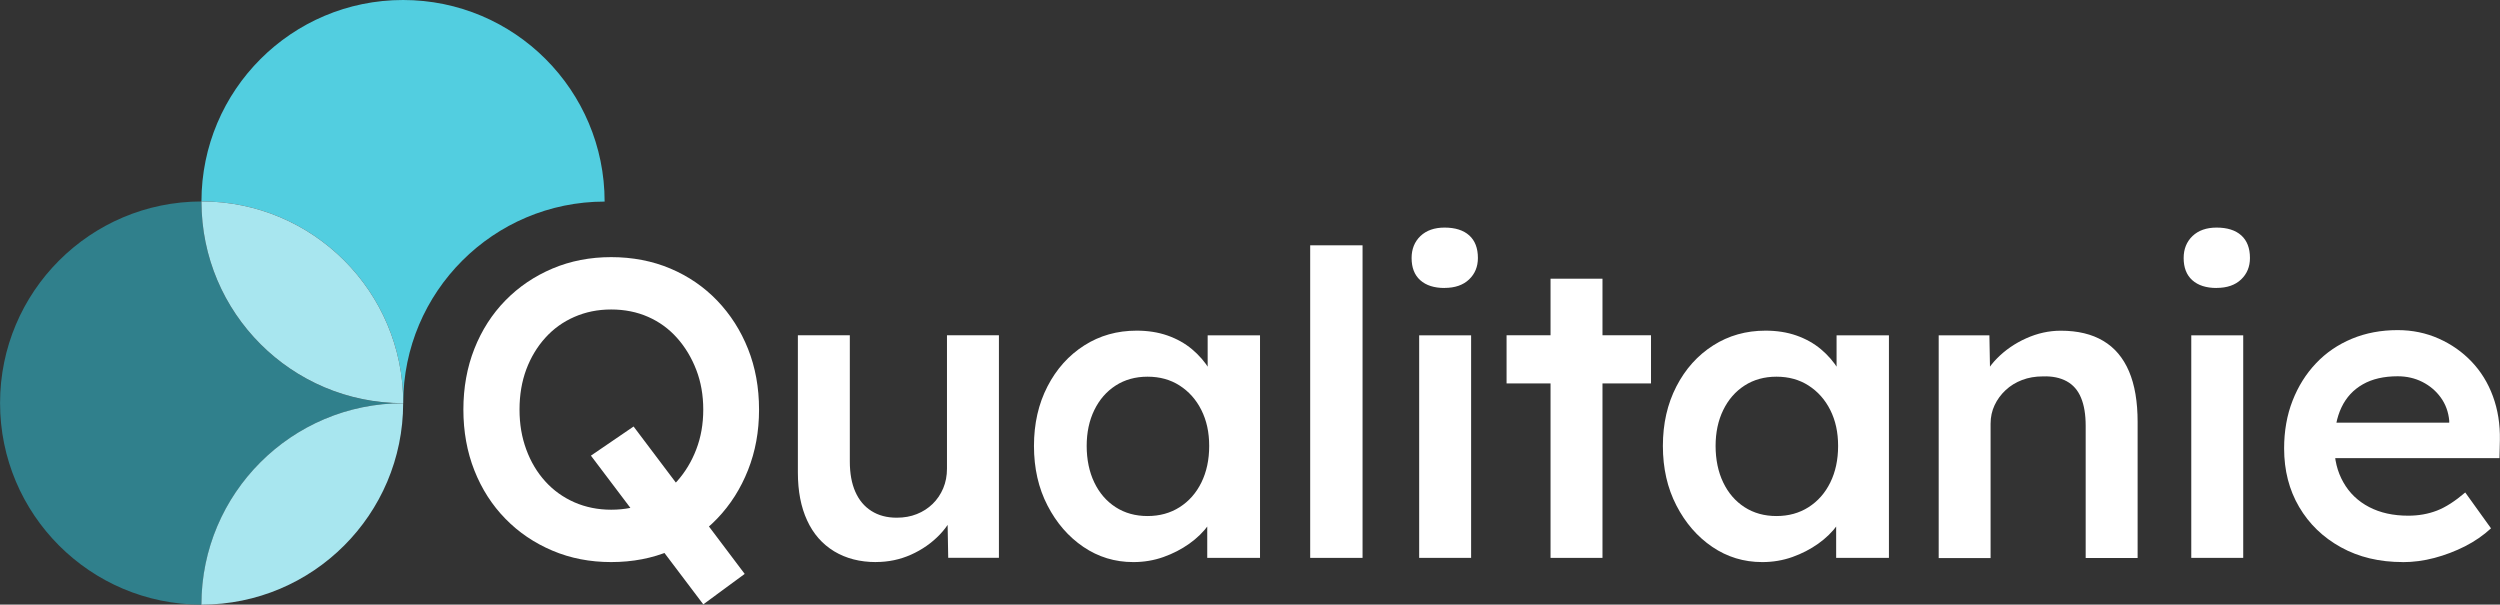
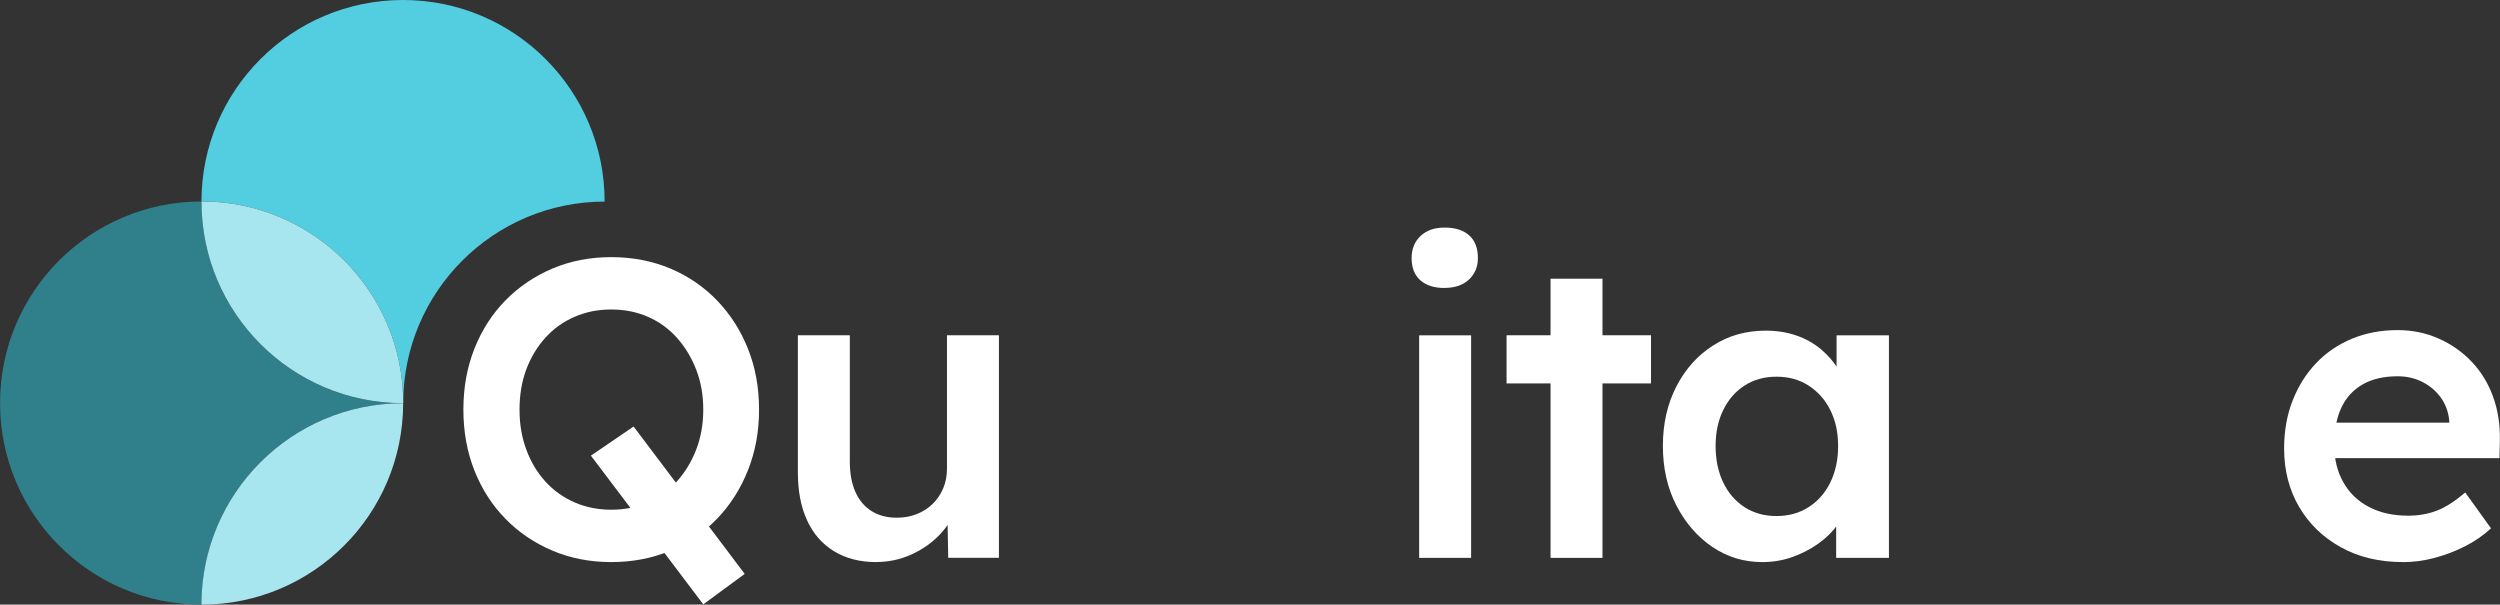
<svg xmlns="http://www.w3.org/2000/svg" id="Calque_2" data-name="Calque 2" viewBox="0 0 423.03 102.31">
  <rect x="0" y="0" width="423.03" height="102.31" fill="#333333" stroke="none" />
  <defs>
    <style>
      .cls-1 {
        fill: #fff;
      }

      .cls-2 {
        fill: #52cee0;
      }

      .cls-3 {
        fill: #30808c;
      }

      .cls-4 {
        fill: #a8e6ef;
      }
    </style>
  </defs>
  <g id="_04" data-name="04">
    <g id="logo_qualitanie_texte_blanc">
      <g>
        <path class="cls-1" d="M103.42,95.11c-3.57,0-6.89-.64-9.93-1.93-3.05-1.29-5.71-3.08-7.97-5.4-2.26-2.31-4.01-5.04-5.25-8.18-1.24-3.14-1.86-6.58-1.86-10.29s.62-7.15,1.86-10.29c1.24-3.14,2.99-5.87,5.25-8.18,2.26-2.31,4.92-4.11,7.97-5.4,3.05-1.29,6.36-1.93,9.93-1.93s6.96.64,10.01,1.93c3.05,1.29,5.69,3.1,7.93,5.43,2.24,2.34,3.98,5.06,5.22,8.18,1.24,3.12,1.86,6.54,1.86,10.26s-.62,7.08-1.86,10.22c-1.24,3.14-2.98,5.89-5.22,8.22-2.24,2.34-4.88,4.15-7.93,5.43-3.05,1.29-6.39,1.93-10.01,1.93ZM103.42,86.25c2.29,0,4.37-.42,6.25-1.25,1.88-.83,3.51-2.02,4.9-3.57,1.38-1.55,2.47-3.35,3.25-5.4.79-2.05,1.18-4.29,1.18-6.72s-.39-4.67-1.18-6.72c-.79-2.05-1.87-3.85-3.25-5.4-1.38-1.55-3.01-2.74-4.9-3.57-1.88-.83-3.97-1.25-6.25-1.25s-4.31.42-6.22,1.25c-1.91.83-3.55,2.01-4.93,3.54-1.38,1.53-2.45,3.31-3.22,5.36-.76,2.05-1.14,4.31-1.14,6.79s.38,4.68,1.14,6.75c.76,2.07,1.83,3.87,3.22,5.4,1.38,1.53,3.03,2.7,4.93,3.54,1.91.83,3.98,1.25,6.22,1.25ZM119,102.26l-19.01-25.16,7.22-4.93,18.8,24.94-7,5.15Z" />
        <path class="cls-1" d="M148.23,95.11c-2.72,0-5.07-.61-7.08-1.82-2-1.22-3.53-2.95-4.57-5.22-1.05-2.26-1.57-4.97-1.57-8.11v-23.23h8.79v21.37c0,2,.31,3.71.93,5.11.62,1.41,1.52,2.49,2.72,3.25,1.19.76,2.62,1.14,4.29,1.14,1.24,0,2.37-.2,3.39-.61,1.02-.4,1.92-.98,2.68-1.72.76-.74,1.36-1.62,1.79-2.64.43-1.02.64-2.13.64-3.32v-22.58h8.79v37.66h-8.58l-.14-7.86,1.57-.86c-.57,1.81-1.54,3.42-2.89,4.82-1.36,1.41-2.97,2.53-4.82,3.36s-3.84,1.25-5.93,1.25Z" />
-         <path class="cls-1" d="M191.75,95.11c-3.1,0-5.91-.86-8.43-2.57-2.53-1.72-4.55-4.05-6.07-7-1.53-2.95-2.29-6.31-2.29-10.08s.76-7.12,2.29-10.08c1.52-2.95,3.6-5.26,6.22-6.93,2.62-1.67,5.57-2.5,8.86-2.5,1.91,0,3.64.27,5.22.82,1.57.55,2.95,1.32,4.15,2.32,1.19,1,2.18,2.14,2.97,3.43.79,1.29,1.32,2.67,1.61,4.15l-1.93-.5v-9.43h8.86v37.66h-8.93v-9.01l2.07-.36c-.33,1.29-.94,2.54-1.82,3.75-.88,1.22-1.98,2.29-3.29,3.22-1.31.93-2.76,1.68-4.36,2.25-1.6.57-3.3.86-5.11.86ZM194.18,87.32c2.05,0,3.86-.5,5.43-1.5s2.8-2.39,3.68-4.18c.88-1.79,1.32-3.85,1.32-6.18s-.44-4.31-1.32-6.07c-.88-1.76-2.11-3.14-3.68-4.15s-3.38-1.5-5.43-1.5-3.85.5-5.4,1.5c-1.55,1-2.75,2.38-3.61,4.15-.86,1.76-1.29,3.79-1.29,6.07s.43,4.4,1.29,6.18c.86,1.79,2.06,3.18,3.61,4.18,1.55,1,3.35,1.5,5.4,1.5Z" />
-         <path class="cls-1" d="M221.7,94.4v-52.89h8.86v52.89h-8.86Z" />
        <path class="cls-1" d="M244.43,48.73c-1.76,0-3.13-.44-4.11-1.32-.98-.88-1.46-2.13-1.46-3.75,0-1.52.5-2.76,1.5-3.72,1-.95,2.36-1.43,4.07-1.43,1.81,0,3.2.44,4.18,1.32.98.88,1.47,2.16,1.47,3.82,0,1.48-.5,2.69-1.5,3.64-1,.95-2.38,1.43-4.15,1.43ZM240.14,94.4v-37.66h8.79v37.66h-8.79Z" />
        <path class="cls-1" d="M254.93,64.88v-8.15h24.44v8.15h-24.44ZM262.37,94.4v-47.24h8.79v47.24h-8.79Z" />
        <path class="cls-1" d="M298.17,95.11c-3.1,0-5.91-.86-8.43-2.57-2.53-1.72-4.55-4.05-6.07-7-1.53-2.95-2.29-6.31-2.29-10.08s.76-7.12,2.29-10.08c1.52-2.95,3.6-5.26,6.22-6.93,2.62-1.67,5.57-2.5,8.86-2.5,1.91,0,3.64.27,5.22.82,1.57.55,2.95,1.32,4.15,2.32,1.19,1,2.18,2.14,2.97,3.43.79,1.29,1.32,2.67,1.61,4.15l-1.93-.5v-9.43h8.86v37.66h-8.93v-9.01l2.07-.36c-.33,1.29-.94,2.54-1.82,3.75-.88,1.22-1.98,2.29-3.29,3.22-1.31.93-2.76,1.68-4.36,2.25-1.6.57-3.3.86-5.11.86ZM300.6,87.32c2.05,0,3.86-.5,5.43-1.5s2.8-2.39,3.68-4.18c.88-1.79,1.32-3.85,1.32-6.18s-.44-4.31-1.32-6.07c-.88-1.76-2.11-3.14-3.68-4.15s-3.38-1.5-5.43-1.5-3.85.5-5.4,1.5c-1.55,1-2.75,2.38-3.61,4.15-.86,1.76-1.29,3.79-1.29,6.07s.43,4.4,1.29,6.18c.86,1.79,2.06,3.18,3.61,4.18,1.55,1,3.35,1.5,5.4,1.5Z" />
-         <path class="cls-1" d="M328.05,94.4v-37.66h8.58l.14,7.72-1.64.86c.48-1.72,1.4-3.28,2.79-4.68,1.38-1.4,3.03-2.54,4.93-3.39,1.91-.86,3.86-1.29,5.86-1.29,2.86,0,5.25.57,7.18,1.72,1.93,1.14,3.38,2.86,4.36,5.15.98,2.29,1.46,5.15,1.46,8.58v23.01h-8.79v-22.37c0-1.91-.26-3.49-.79-4.75-.52-1.26-1.33-2.19-2.43-2.79-1.1-.6-2.43-.87-4-.82-1.29,0-2.47.2-3.54.61-1.07.41-2,.98-2.79,1.72-.79.74-1.41,1.58-1.86,2.54-.45.95-.68,2-.68,3.14v22.73h-8.79Z" />
-         <path class="cls-1" d="M375.07,48.73c-1.76,0-3.13-.44-4.11-1.32-.98-.88-1.46-2.13-1.46-3.75,0-1.52.5-2.76,1.5-3.72,1-.95,2.36-1.43,4.07-1.43,1.81,0,3.2.44,4.18,1.32.98.88,1.47,2.16,1.47,3.82,0,1.48-.5,2.69-1.5,3.64-1,.95-2.38,1.43-4.15,1.43ZM370.79,94.4v-37.66h8.79v37.66h-8.79Z" />
        <path class="cls-1" d="M406.59,95.11c-3.96,0-7.45-.83-10.47-2.5-3.03-1.67-5.38-3.94-7.08-6.83-1.69-2.88-2.54-6.18-2.54-9.9,0-2.95.48-5.65,1.43-8.08.95-2.43,2.27-4.54,3.97-6.33,1.69-1.79,3.72-3.17,6.07-4.15,2.36-.98,4.94-1.46,7.75-1.46,2.48,0,4.79.48,6.93,1.43,2.14.95,4,2.25,5.57,3.9,1.57,1.64,2.78,3.6,3.61,5.86.83,2.26,1.23,4.73,1.18,7.4l-.07,3.07h-30.52l-1.64-6h24.8l-1.14,1.22v-1.57c-.14-1.48-.62-2.78-1.43-3.9-.81-1.12-1.85-2-3.11-2.64-1.26-.64-2.66-.96-4.18-.96-2.34,0-4.3.45-5.9,1.36-1.6.91-2.8,2.2-3.61,3.9-.81,1.69-1.22,3.8-1.22,6.33s.51,4.55,1.54,6.36c1.02,1.81,2.48,3.2,4.36,4.18,1.88.98,4.08,1.46,6.61,1.46,1.76,0,3.38-.29,4.86-.86,1.48-.57,3.07-1.6,4.79-3.07l4.36,6.07c-1.29,1.19-2.75,2.2-4.4,3.04-1.64.83-3.37,1.49-5.18,1.97-1.81.48-3.6.71-5.36.71Z" />
      </g>
      <g>
        <path class="cls-2" d="M68.2,0c-18.83,0-34.1,15.26-34.11,34.08h.03c18.84,0,34.11,15.27,34.11,34.11.02-18.81,15.27-34.06,34.08-34.08C102.31,15.27,87.04,0,68.2,0Z" />
        <path class="cls-3" d="M68.2,68.23c-18.84,0-34.11-15.27-34.11-34.11v-.03c-18.83.02-34.08,15.28-34.08,34.11s15.26,34.1,34.08,34.11c.02-18.82,15.28-34.08,34.11-34.08Z" />
        <path class="cls-4" d="M34.12,34.08h-.03v.03c0,18.84,15.27,34.11,34.11,34.11h.03v-.03c0-18.84-15.27-34.11-34.11-34.11Z" />
        <path class="cls-4" d="M34.08,102.31h.03c18.83,0,34.1-15.26,34.11-34.08h-.03c-18.83,0-34.1,15.26-34.11,34.08Z" />
      </g>
    </g>
  </g>
</svg>